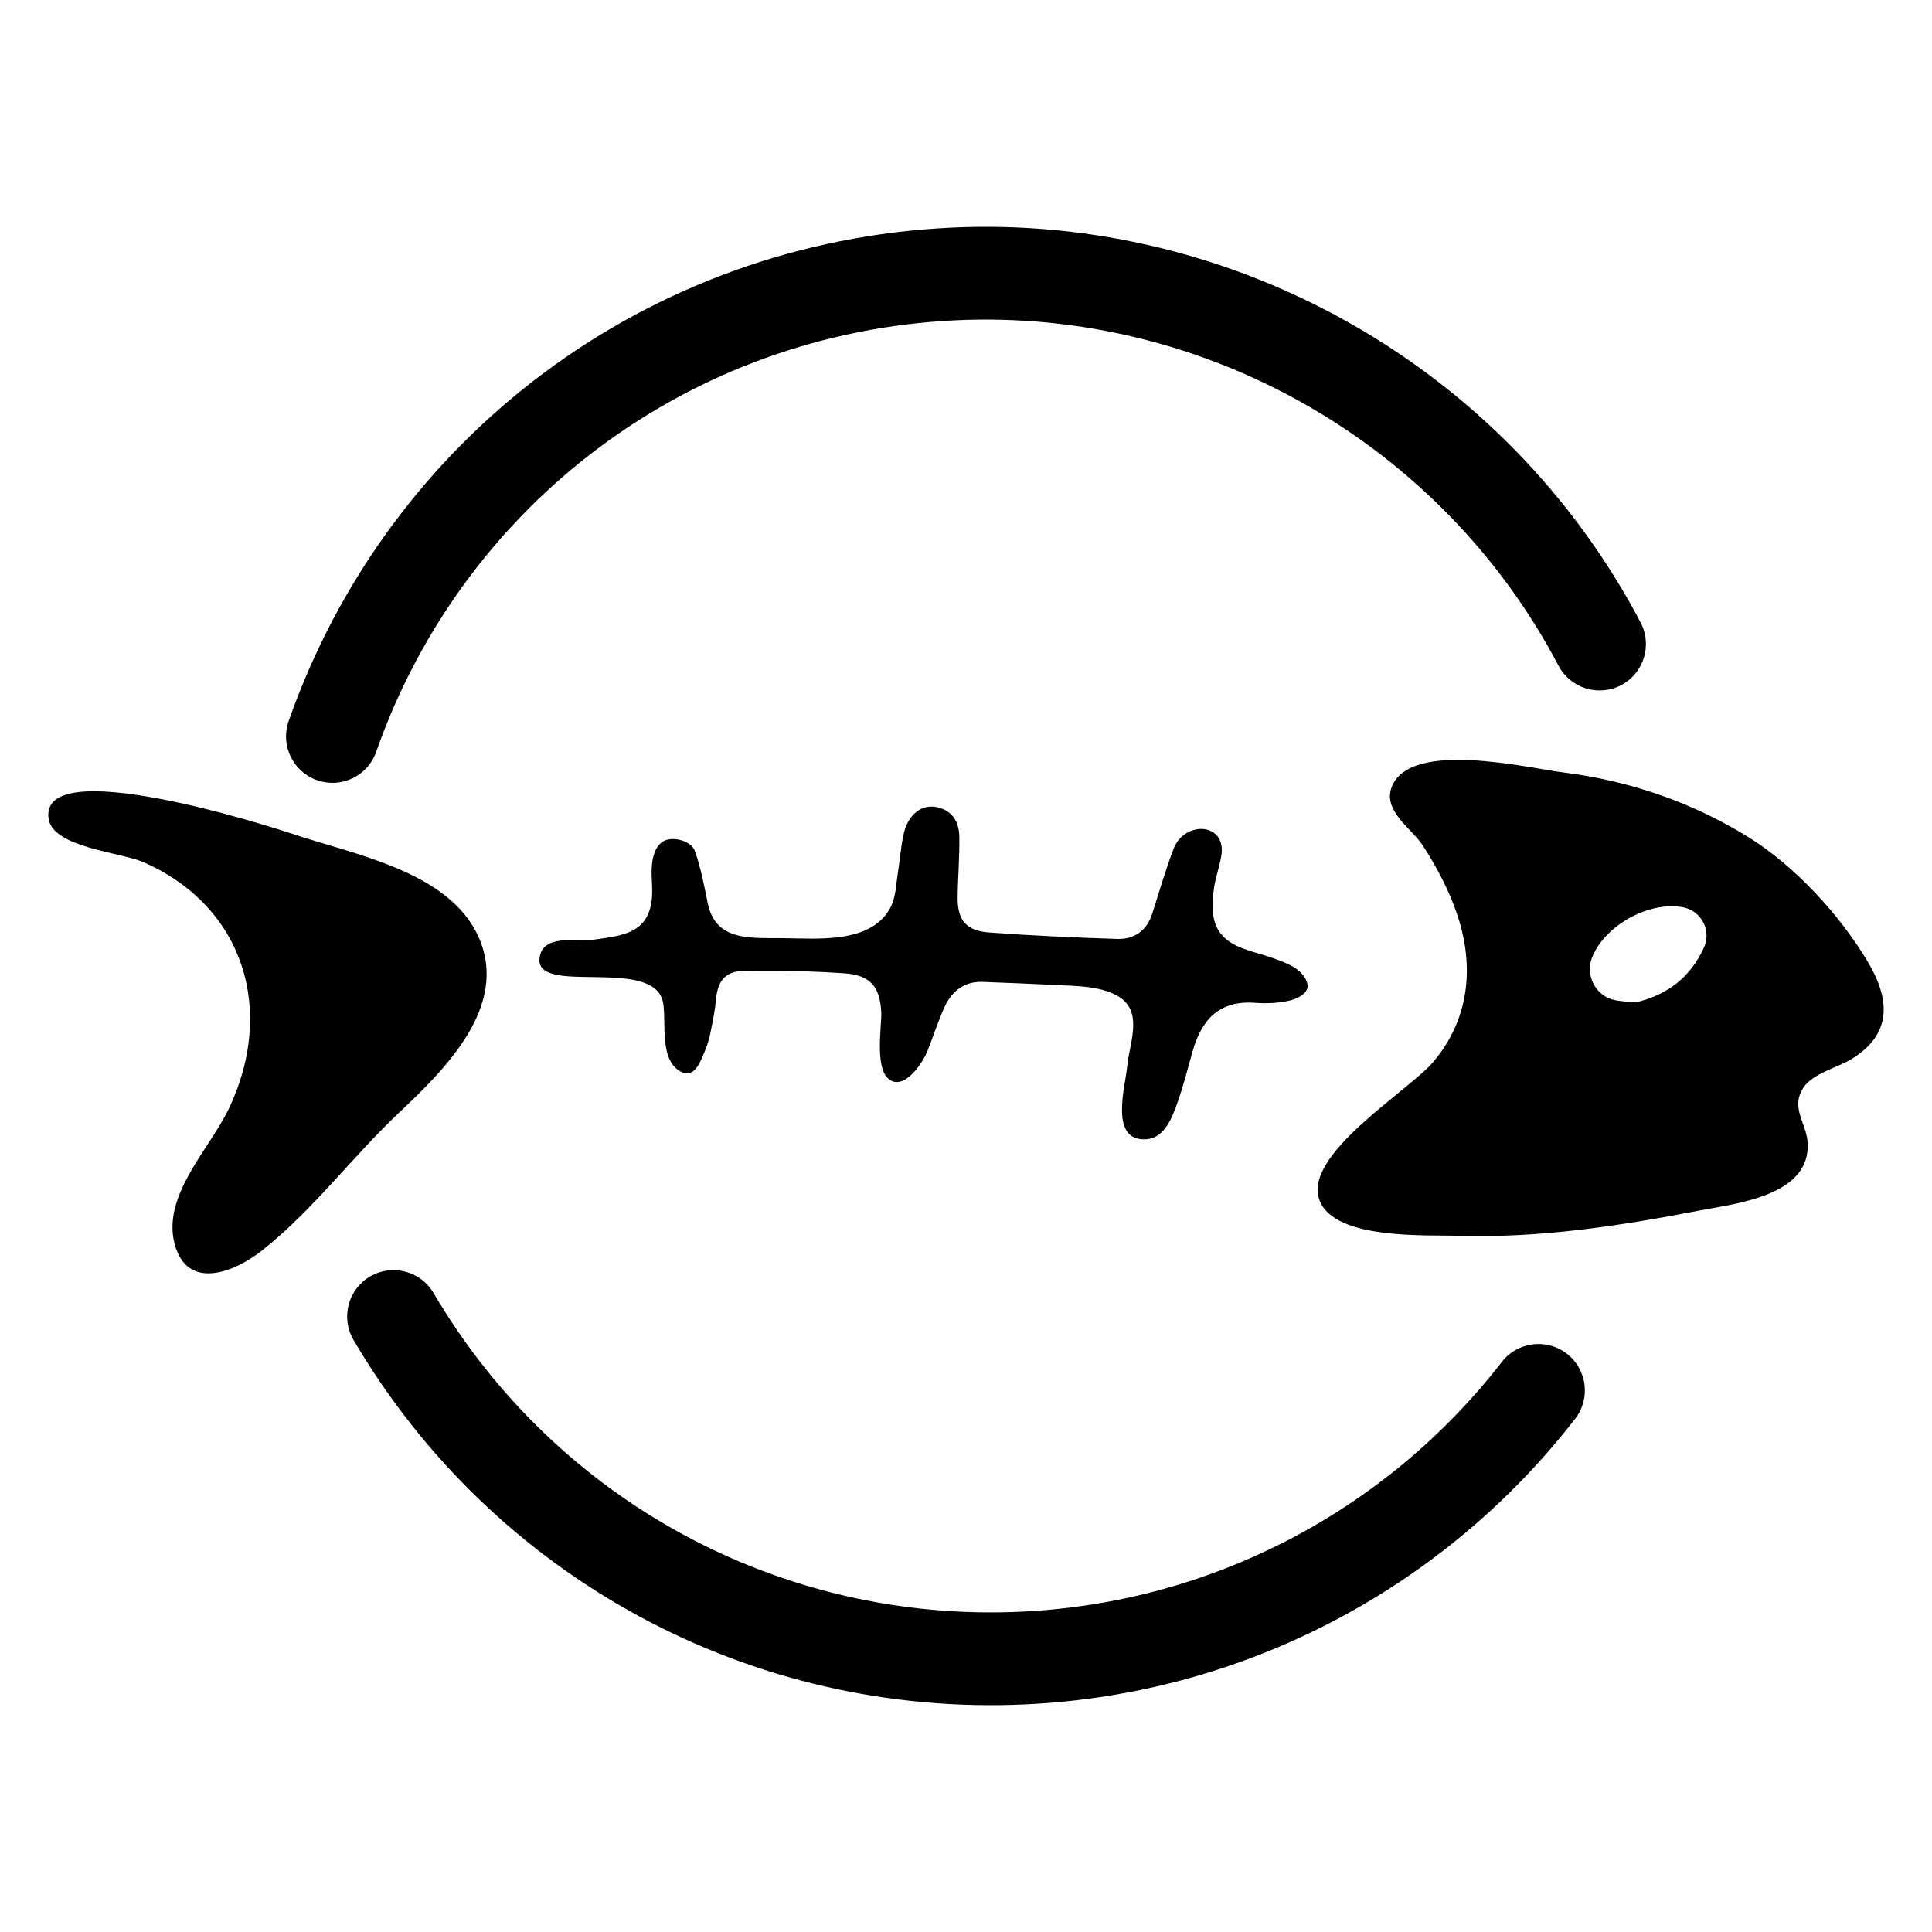
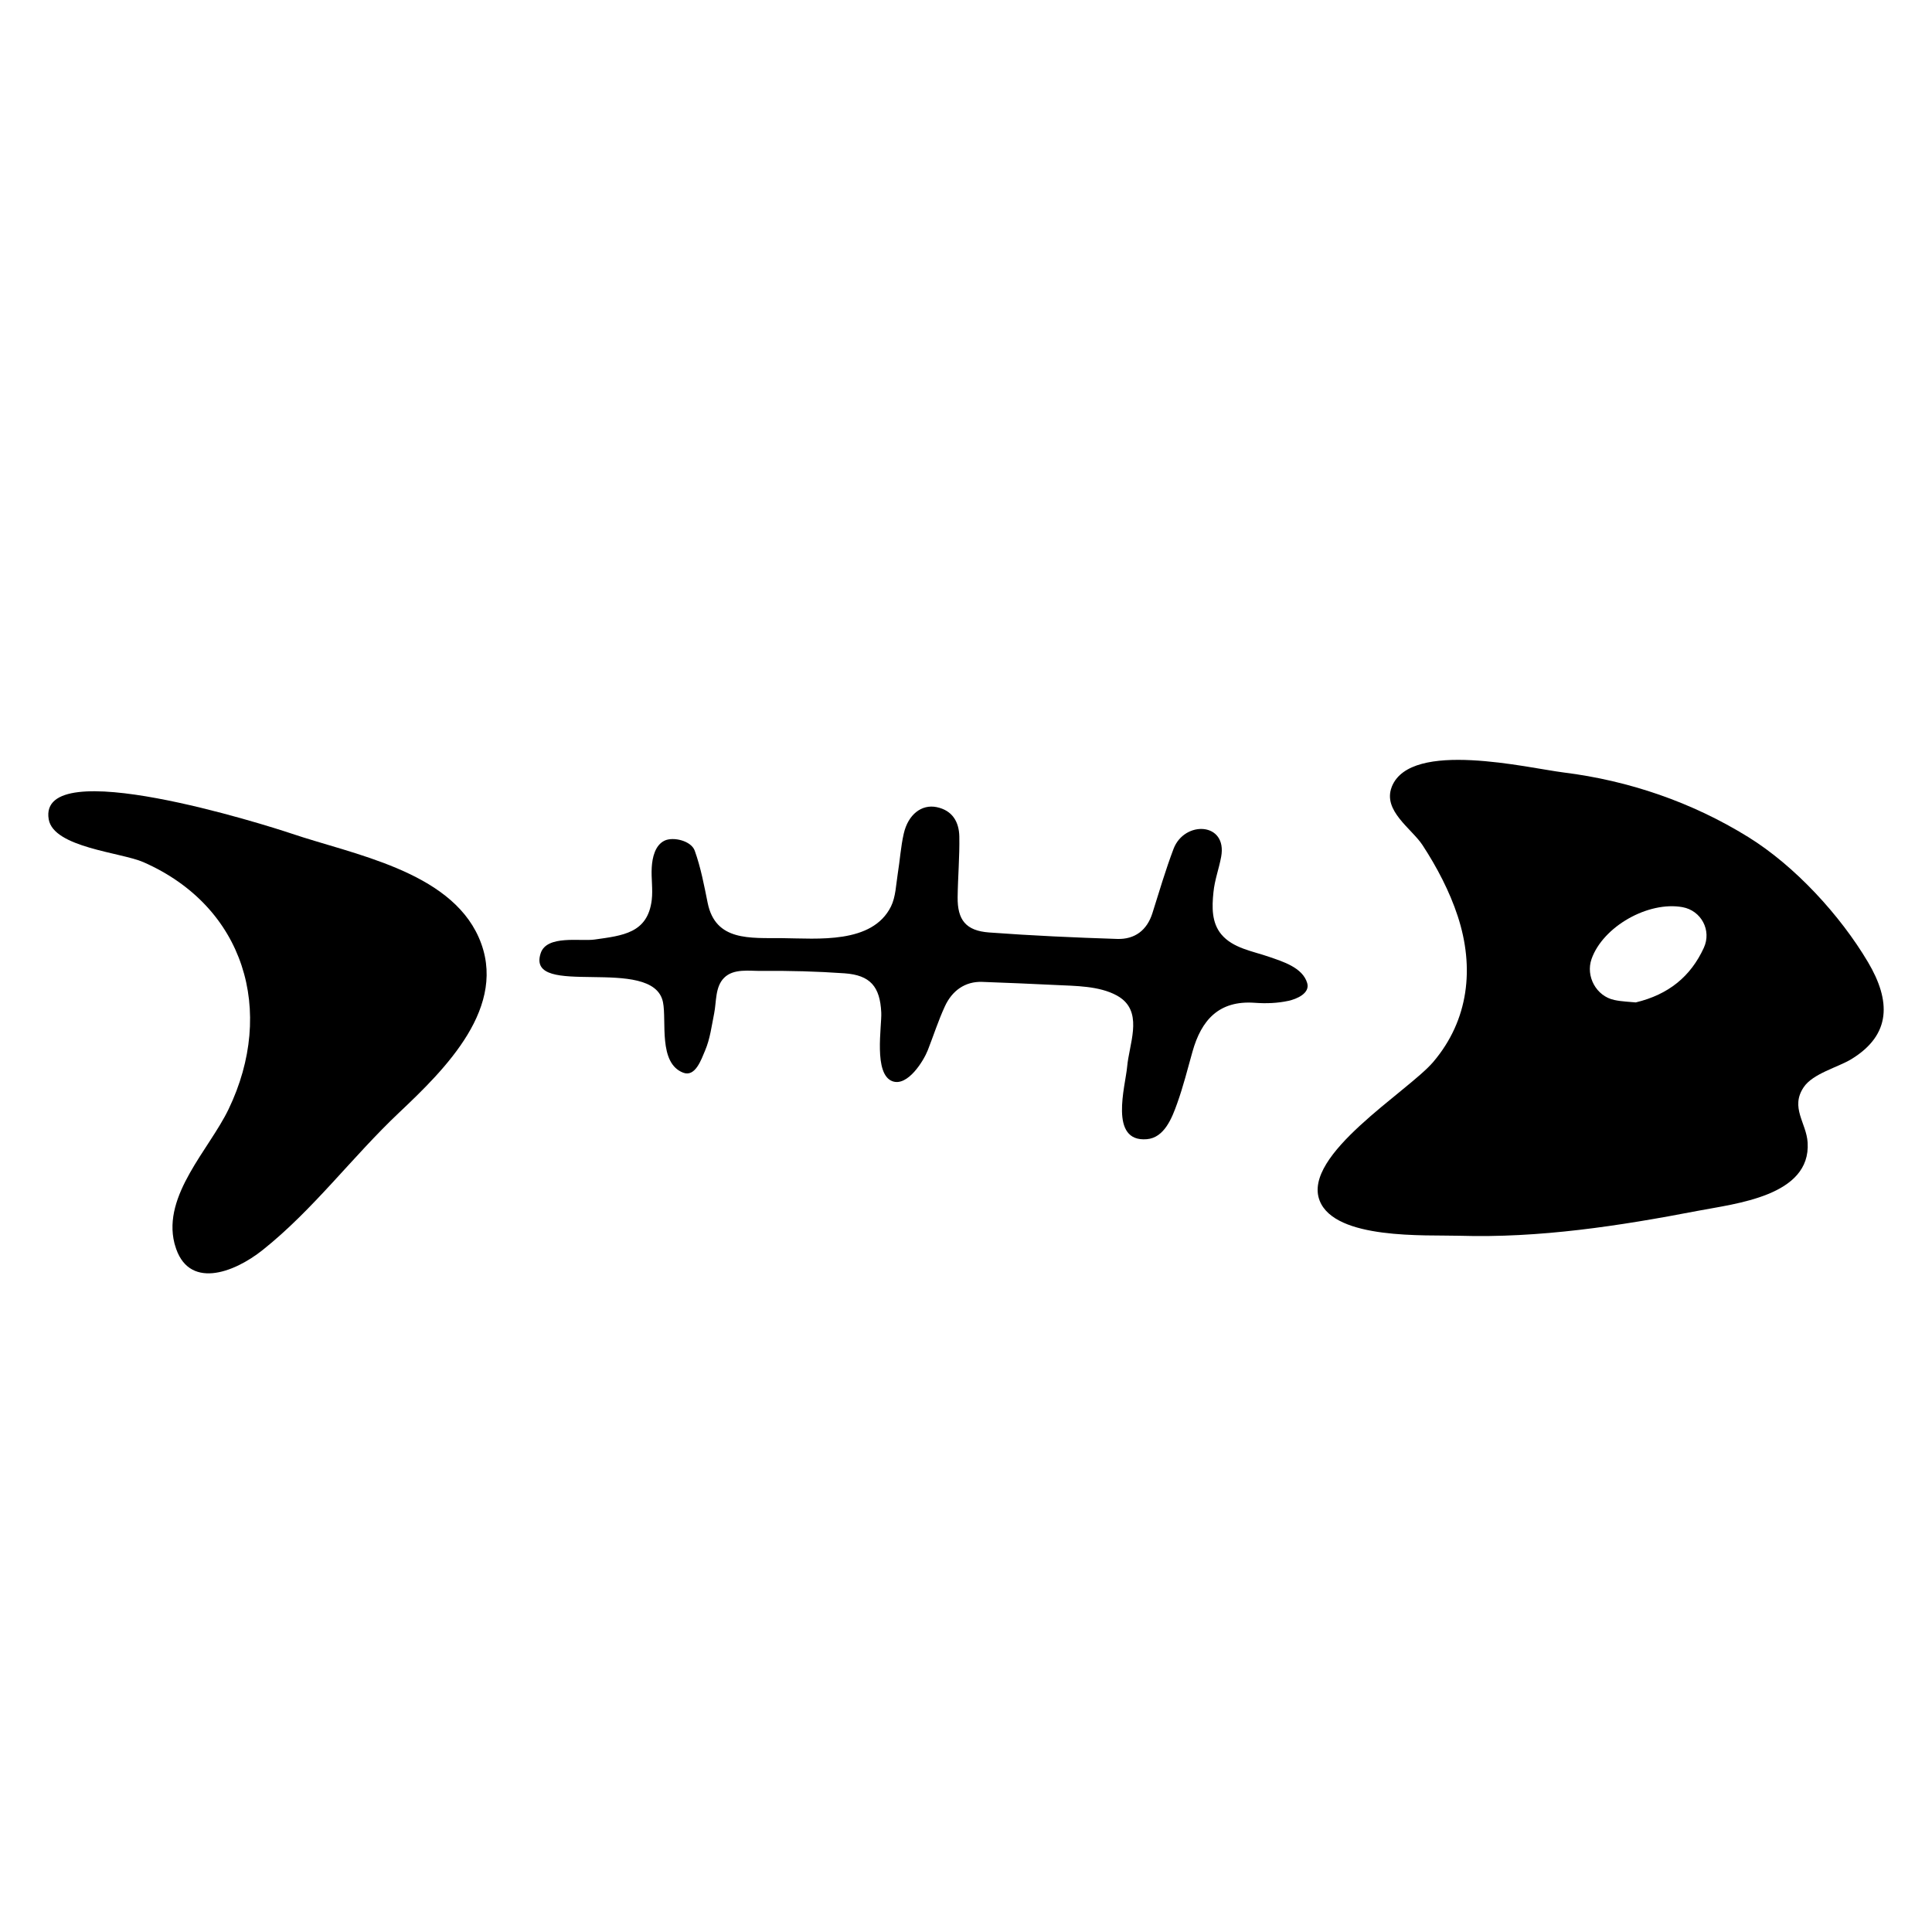
<svg xmlns="http://www.w3.org/2000/svg" height="100px" width="100px" fill="#000000" version="1.1" x="0px" y="0px" viewBox="0 0 100 100" enable-background="new 0 0 100 100" xml:space="preserve">
  <g>
    <path d="M96.684,49.795c-1.44-2.426-3.783-4.978-6.202-6.474c-2.903-1.797-6.167-2.917-9.552-3.338   c-1.848-0.231-7.883-1.699-8.882,0.717c-0.006,0.015-0.011,0.028-0.016,0.043c-0.466,1.227,1.037,2.143,1.602,3.007   c0.743,1.139,1.396,2.382,1.82,3.677c0.869,2.656,0.577,5.369-1.272,7.542c-1.307,1.532-6.805,4.819-5.876,7.179   c0.799,2.033,5.5,1.764,7.218,1.814c4.161,0.127,8.283-0.506,12.356-1.29c1.943-0.374,5.855-0.763,5.683-3.533   c-0.063-1.021-0.913-1.809-0.205-2.864c0.479-0.714,1.771-1.028,2.472-1.456C97.903,53.551,97.873,51.799,96.684,49.795z    M88.188,49.062c-0.68,1.48-1.823,2.416-3.521,2.823c-0.306-0.033-0.714-0.041-1.107-0.125c-0.938-0.196-1.497-1.229-1.181-2.124   c0.591-1.674,2.925-3.002,4.706-2.682C88.052,47.129,88.608,48.155,88.188,49.062z" />
    <path d="M59.356,58.965c0.912-0.073,1.309-1.108,1.572-1.846c0.315-0.876,0.541-1.783,0.794-2.683   c0.459-1.638,1.368-2.668,3.232-2.531c0.576,0.043,1.179,0.021,1.739-0.103c0.418-0.091,1.118-0.384,0.969-0.913   c-0.235-0.817-1.288-1.125-1.987-1.368c-0.838-0.291-1.858-0.44-2.458-1.157c-0.509-0.611-0.488-1.419-0.41-2.174   c0.065-0.658,0.279-1.193,0.399-1.838c0.335-1.802-1.9-1.896-2.464-0.415c-0.412,1.089-0.741,2.21-1.092,3.322   c-0.281,0.897-0.92,1.368-1.821,1.34c-2.214-0.071-4.43-0.171-6.637-0.335c-1.195-0.089-1.638-0.646-1.625-1.824   c0.013-1.048,0.106-2.096,0.087-3.143c-0.014-0.75-0.354-1.352-1.174-1.521c-0.775-0.158-1.474,0.376-1.702,1.372   c-0.155,0.679-0.198,1.382-0.31,2.072c-0.092,0.574-0.104,1.197-0.352,1.701c-0.971,1.951-3.804,1.654-5.626,1.637   c-1.676-0.015-3.454,0.17-3.861-1.822c-0.185-0.912-0.355-1.828-0.67-2.705c-0.184-0.517-1.113-0.732-1.559-0.521   c-0.496,0.235-0.637,0.883-0.666,1.382c-0.035,0.563,0.066,1.128,0,1.689c-0.209,1.725-1.508,1.844-2.959,2.049   c-0.729,0.104-2.474-0.251-2.789,0.707c-0.791,2.404,5.824,0.045,6.33,2.536c0.197,0.979-0.253,3.152,1.047,3.649   c0.623,0.239,0.932-0.673,1.131-1.143c0.263-0.618,0.34-1.28,0.471-1.927c0.121-0.598,0.045-1.374,0.515-1.841   c0.493-0.495,1.311-0.349,1.939-0.357c1.429-0.015,2.868,0.024,4.296,0.124c1.331,0.095,1.837,0.689,1.899,2.033   c0.033,0.713-0.412,3.186,0.578,3.553c0.787,0.289,1.613-1.054,1.828-1.6c0.298-0.758,0.546-1.539,0.887-2.277   c0.368-0.802,1.04-1.299,1.935-1.265c1.266,0.047,2.536,0.098,3.801,0.161c1.019,0.051,2.248,0.041,3.167,0.545   c0.108,0.059,0.204,0.124,0.287,0.192c1.022,0.839,0.348,2.34,0.244,3.491C58.253,56.208,57.38,59.126,59.356,58.965z" />
    <path d="M20.653,57.593c2.358-2.228,5.714-5.498,4.123-9.081c-1.526-3.441-6.522-4.292-9.697-5.369   c-1.227-0.413-13.148-4.208-12.558-0.737c0.252,1.466,3.75,1.712,4.902,2.219c5.242,2.303,6.844,7.719,4.409,12.785   c-0.999,2.077-3.427,4.445-2.804,6.938c0.012,0.03,0.019,0.061,0.027,0.094c0.65,2.33,3.023,1.469,4.542,0.257   C16.224,62.606,18.23,59.882,20.653,57.593z" />
-     <path d="M81.103,70.069c-1.045-0.811-2.556-0.624-3.368,0.425c-6.018,7.752-15.075,12.463-24.855,12.926   c-12.448,0.589-24.113-5.731-30.44-16.495c-0.673-1.143-2.143-1.524-3.288-0.853c-1.143,0.672-1.523,2.144-0.853,3.287   c7.233,12.307,20.572,19.532,34.808,18.858c11.184-0.528,21.543-5.916,28.422-14.779C82.342,72.391,82.15,70.884,81.103,70.069z" />
-     <path d="M16.411,40.383c0.3,0.106,0.609,0.149,0.91,0.135c0.946-0.045,1.817-0.654,2.151-1.604   c4.542-12.922,16.313-21.688,29.986-22.336c12.931-0.611,25.181,6.405,31.209,17.876c0.618,1.173,2.065,1.624,3.244,1.009   c1.172-0.617,1.623-2.069,1.007-3.243c-6.894-13.115-20.901-21.138-35.687-20.438c-15.635,0.74-29.097,10.766-34.29,25.539   C14.501,38.573,15.159,39.944,16.411,40.383z" />
  </g>
</svg>